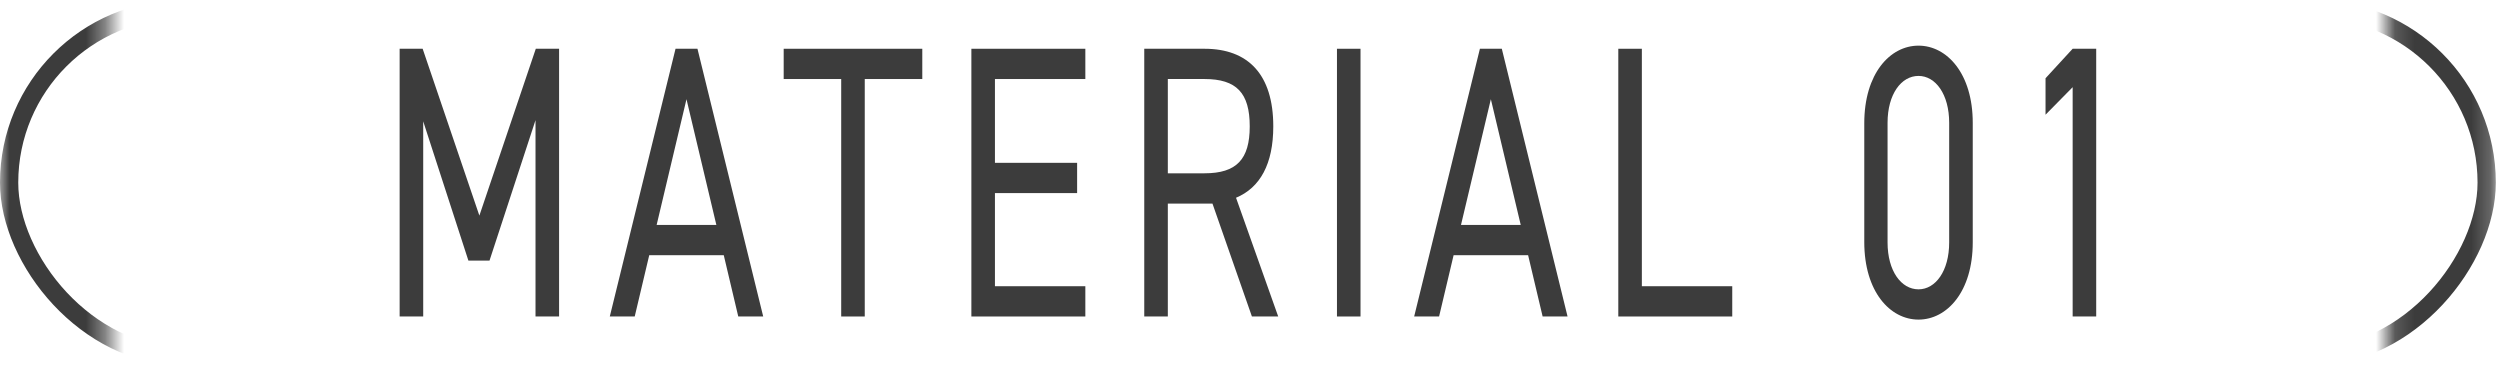
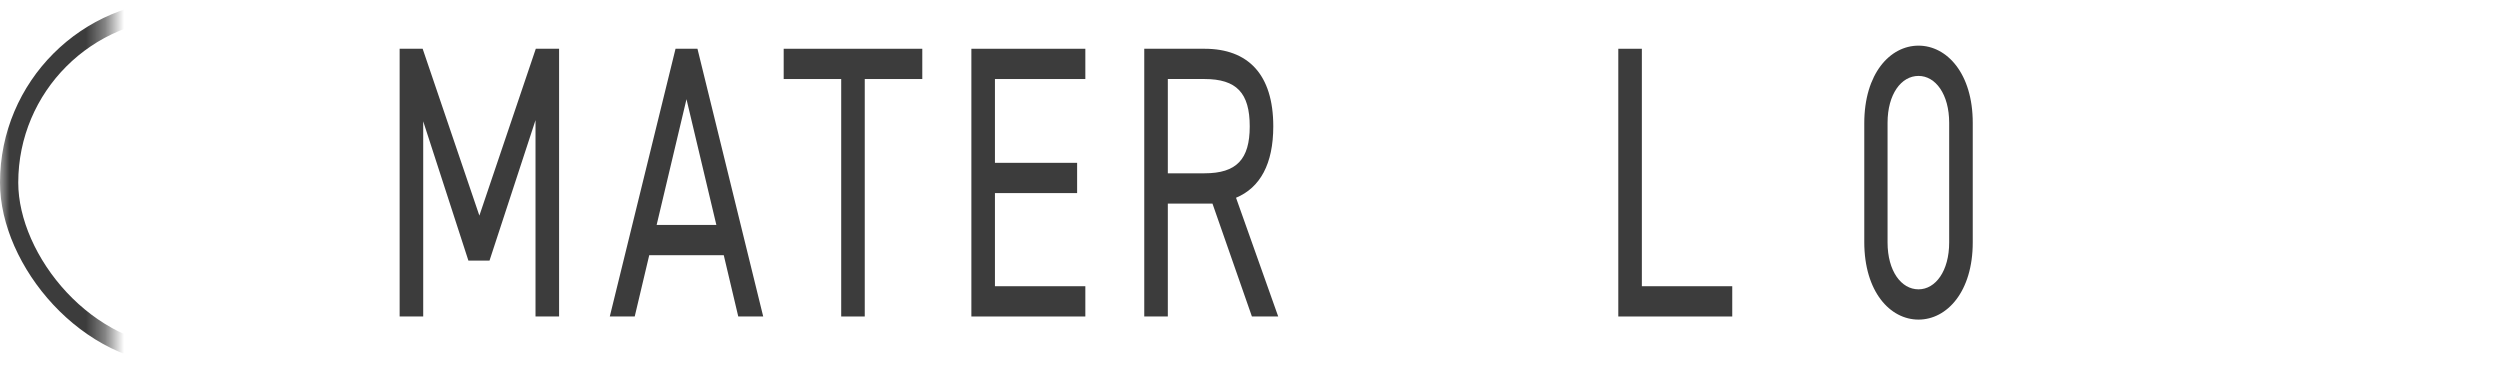
<svg xmlns="http://www.w3.org/2000/svg" width="131" height="20" viewBox="0 0 131 20" fill="none">
  <mask id="mask0_197_465" style="mask-type:alpha" maskUnits="userSpaceOnUse" x="0" y="0" width="6" height="20">
    <rect width="5.629" height="19.139" fill="#D9D9D9" />
  </mask>
  <g mask="url(#mask0_197_465)">
    <rect x="0.478" y="0.478" width="109.377" height="18.182" rx="9.091" stroke="#3C3C3C" stroke-width="0.957" />
  </g>
-   <path d="M109.841 2.555V16.584H108.607V4.568L107.186 6.011V4.1L108.607 2.555H109.841Z" fill="#3C3C3C" />
  <path d="M103.372 6.438V12.701C103.372 15.283 102.023 16.747 100.53 16.747C99.037 16.747 97.688 15.283 97.688 12.68V6.459C97.688 3.856 99.037 2.392 100.53 2.392C102.023 2.392 103.372 3.856 103.372 6.438ZM102.137 6.438C102.137 4.934 101.42 3.978 100.53 3.978C99.625 3.978 98.908 4.934 98.908 6.438V12.701C98.908 14.205 99.625 15.161 100.53 15.161C101.42 15.161 102.137 14.205 102.137 12.701V6.438Z" fill="#3C3C3C" />
  <path d="M86.033 2.555V14.998H90.77V16.584H84.799V2.555H86.033Z" fill="#3C3C3C" />
-   <path d="M75.408 16.584H74.102L77.547 2.555H78.695L82.14 16.584H80.834L80.073 13.372H76.169L75.408 16.584ZM78.121 5.198L76.556 11.786H79.686L78.121 5.198Z" fill="#3C3C3C" />
-   <path d="M71.291 2.555V16.584H70.057V2.555H71.291Z" fill="#3C3C3C" />
  <path d="M66.978 16.584H65.6L63.533 10.667H61.194V16.584H59.959V2.555H63.117C65.399 2.555 66.72 3.897 66.72 6.621C66.72 8.593 66.031 9.834 64.768 10.362L66.978 16.584ZM61.194 9.081H63.117C64.796 9.081 65.486 8.349 65.486 6.621C65.486 4.873 64.796 4.141 63.117 4.141H61.194V9.081Z" fill="#3C3C3C" />
  <path d="M50.9 2.555H56.872V4.141H52.135V8.532H56.441V10.118H52.135V14.998H56.872V16.584H50.9V2.555Z" fill="#3C3C3C" />
  <path d="M41.065 2.555H48.328V4.141H45.313V16.584H44.079V4.141H41.065V2.555Z" fill="#3C3C3C" />
  <path d="M33.259 16.584H31.953L35.398 2.555H36.547L39.992 16.584H38.685L37.925 13.371H34.02L33.259 16.584ZM35.972 5.198L34.408 11.786H37.537L35.972 5.198Z" fill="#3C3C3C" />
  <path d="M22.147 2.555L25.119 11.298L28.076 2.555H29.296V16.584H28.061V6.296L25.65 13.656H24.544L22.176 6.357V16.584H20.941V2.555H22.147Z" fill="#3C3C3C" />
  <mask id="mask1_197_465" style="mask-type:alpha" maskUnits="userSpaceOnUse" x="125" y="0" width="6" height="20">
-     <rect width="5.629" height="19.139" transform="matrix(-1 0 0 1 130.781 0)" fill="#D9D9D9" />
-   </mask>
+     </mask>
  <g mask="url(#mask1_197_465)">
    <rect x="-0.478" y="0.478" width="109.377" height="18.182" rx="9.091" transform="matrix(-1 0 0 1 129.824 0)" stroke="#3C3C3C" stroke-width="0.957" />
  </g>
</svg>